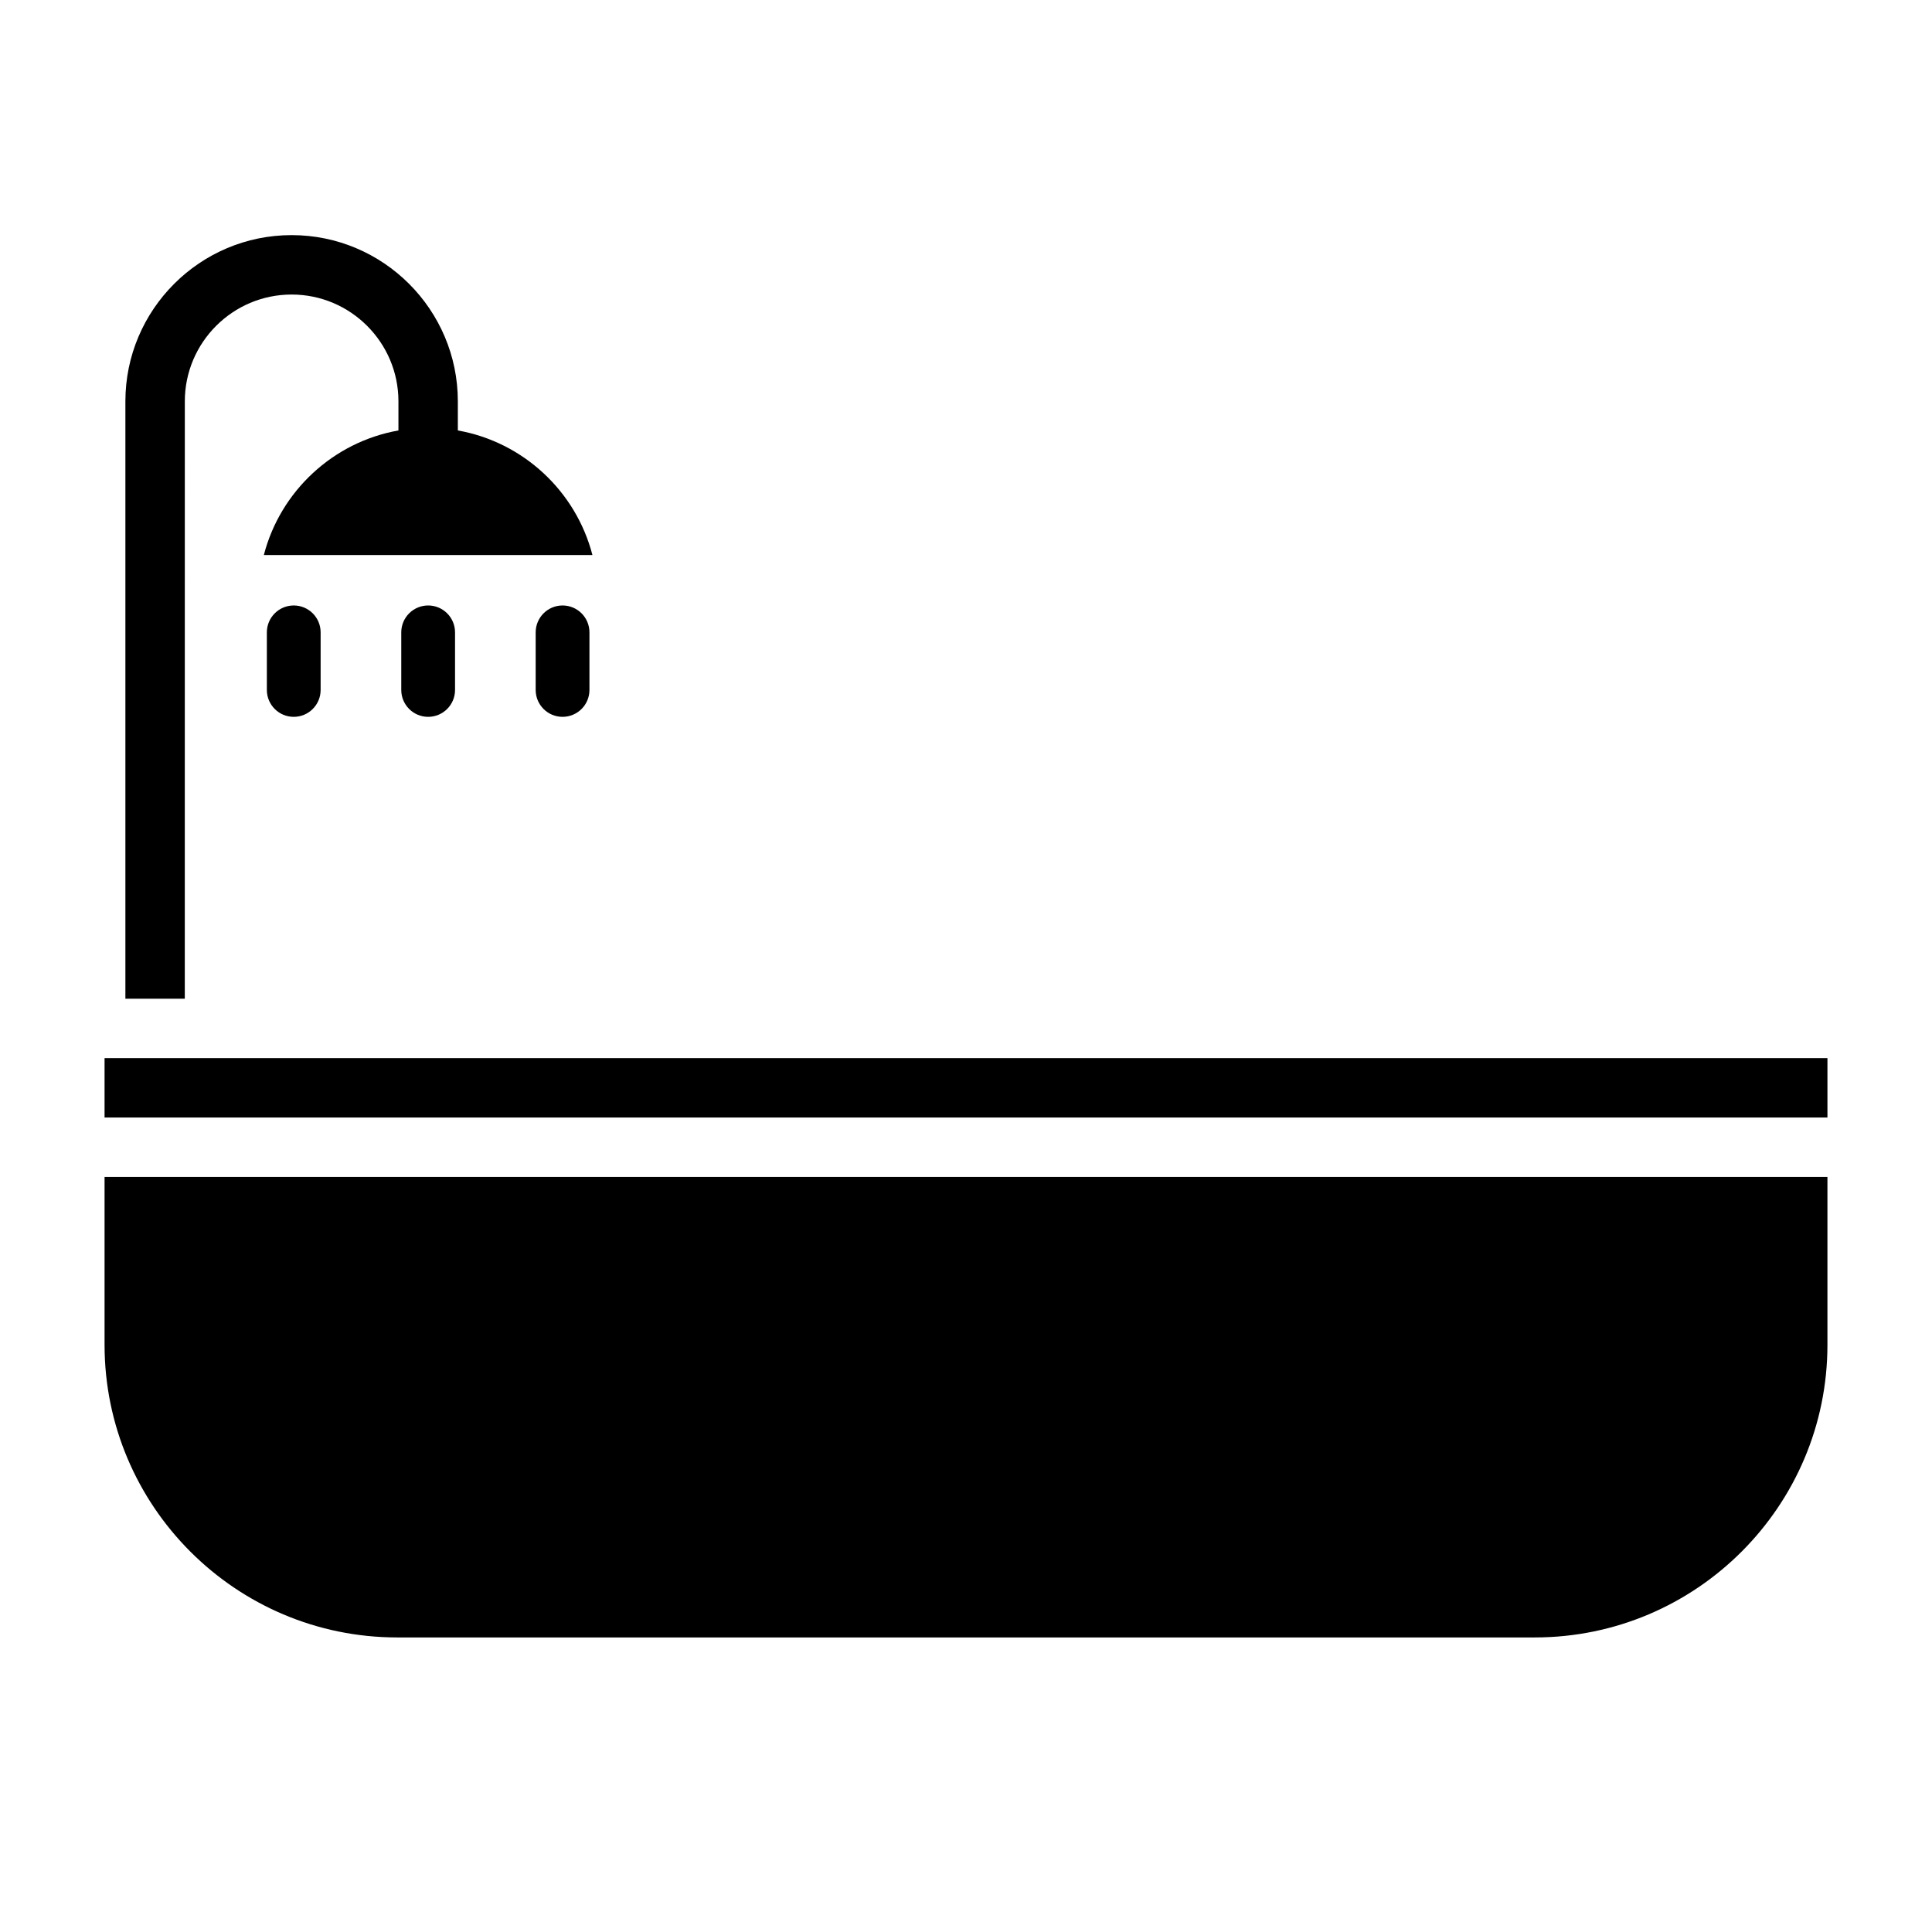
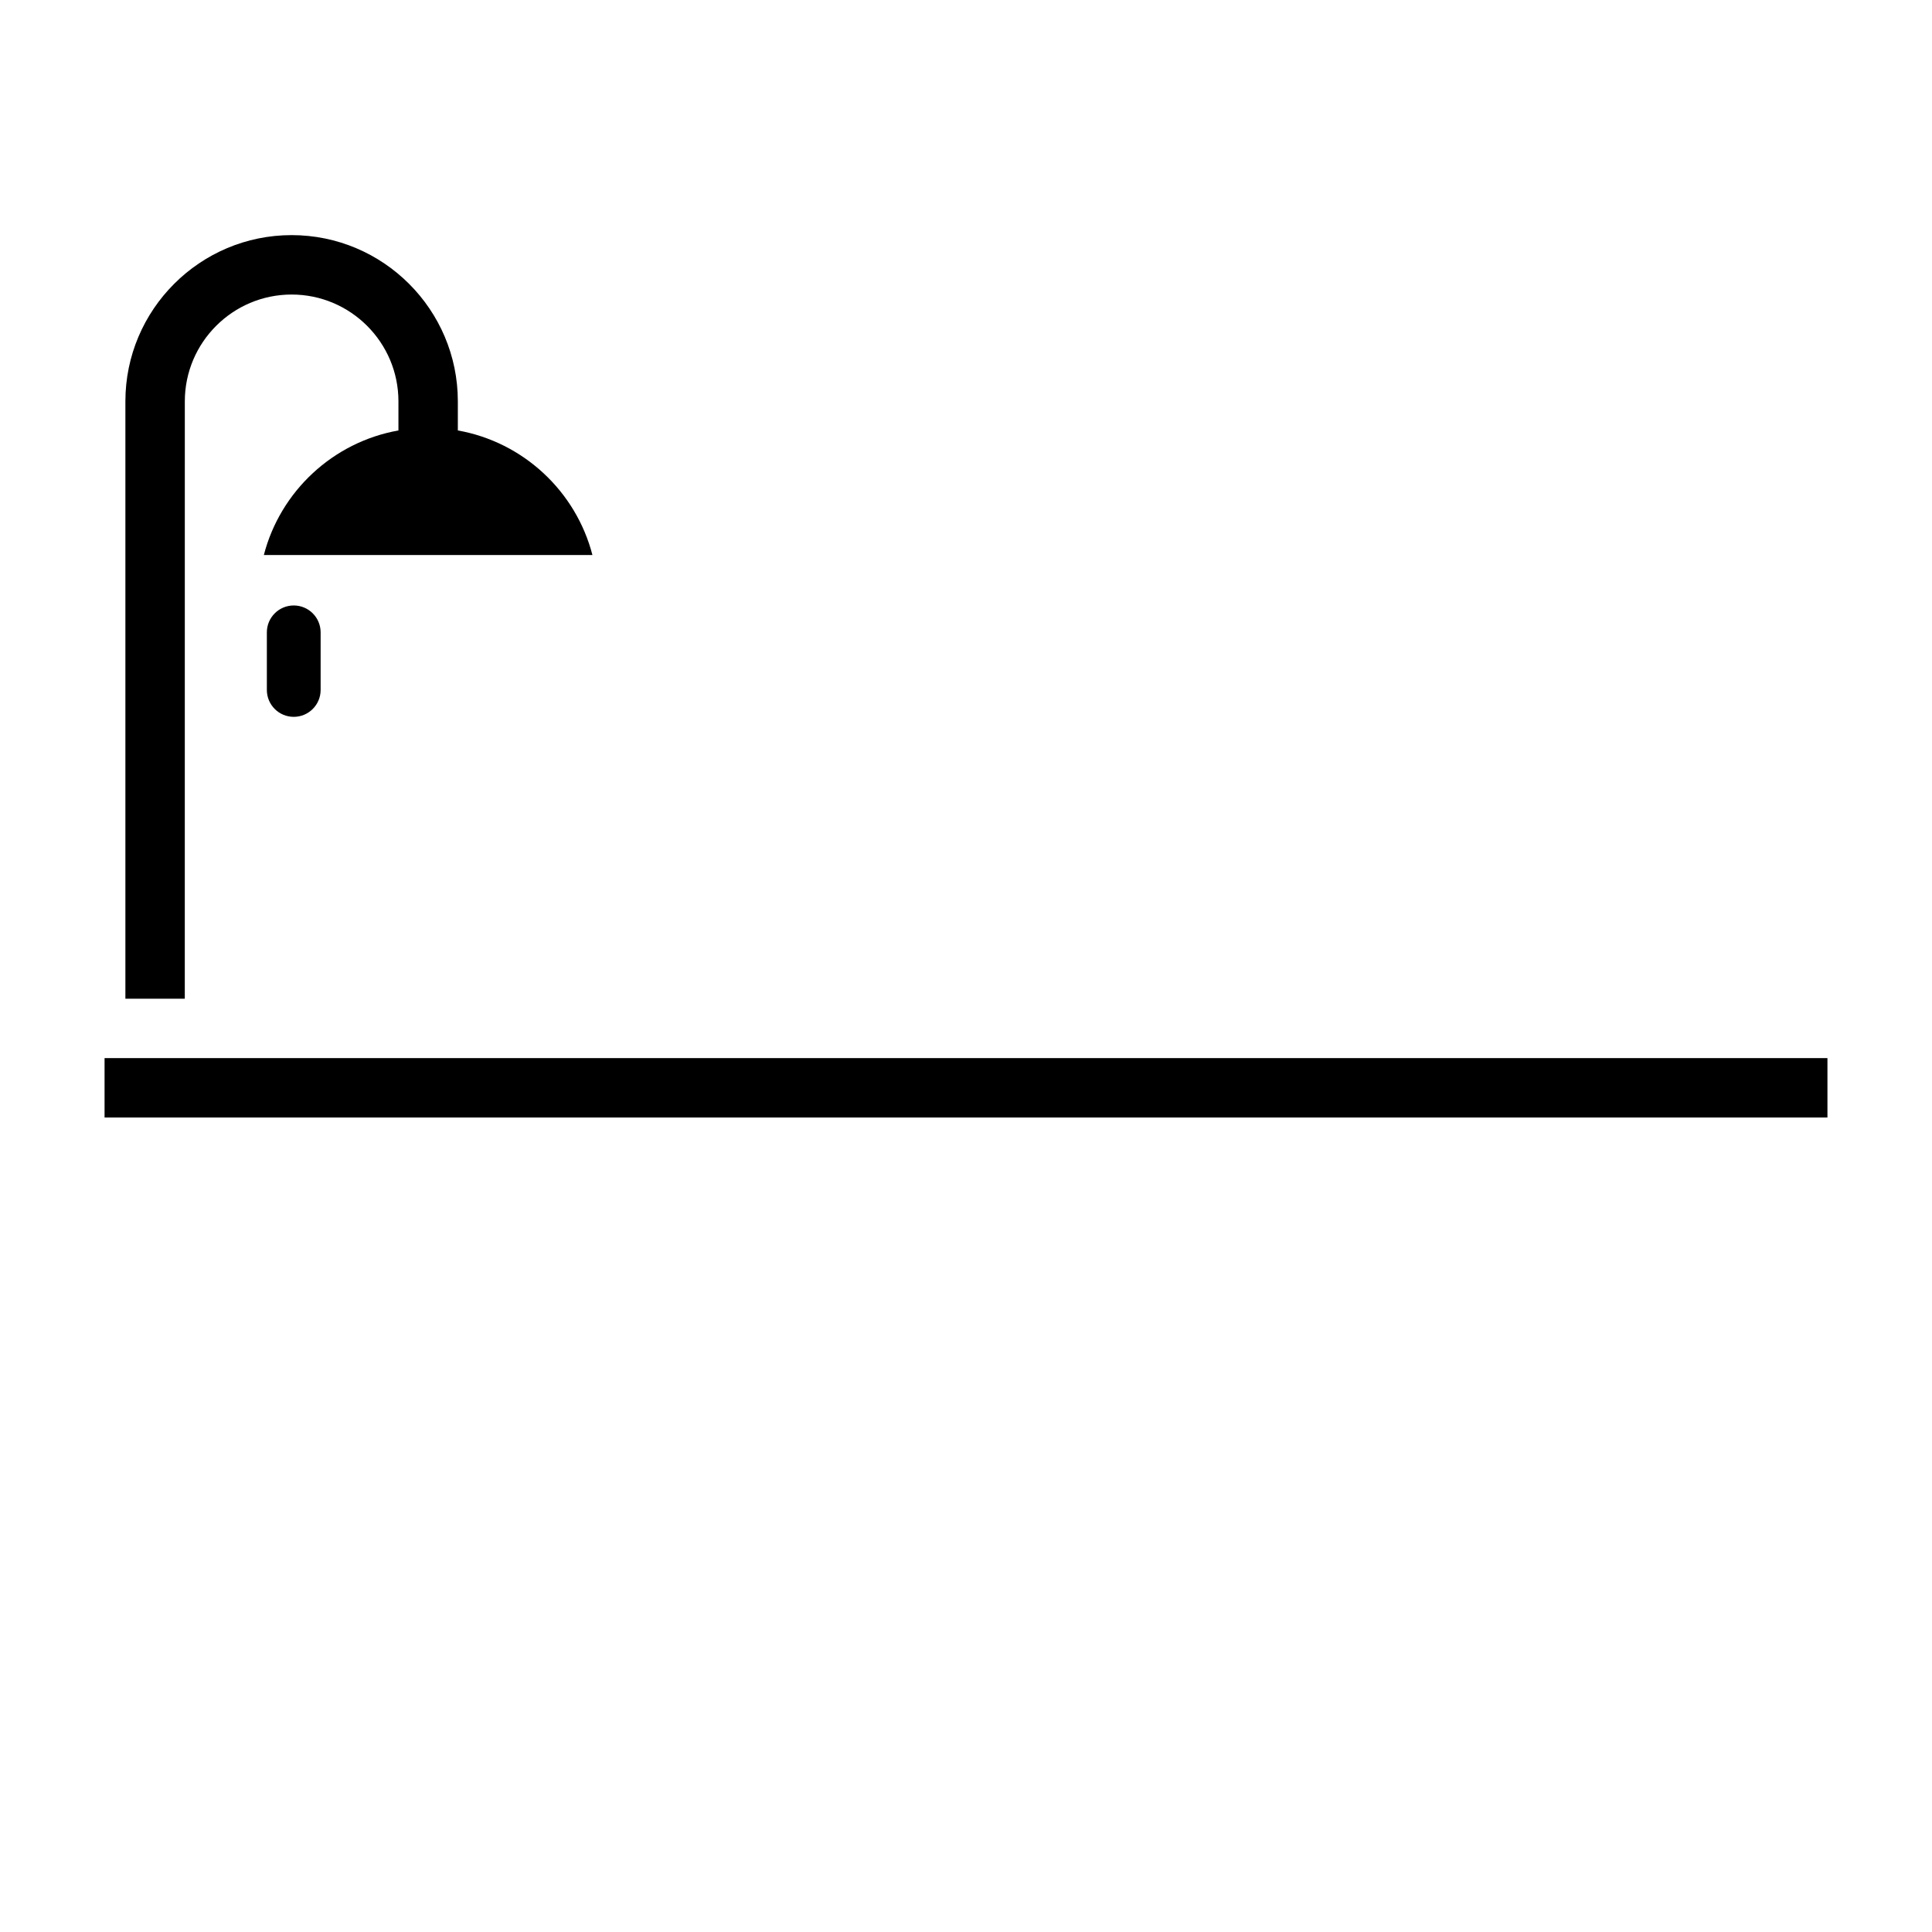
<svg xmlns="http://www.w3.org/2000/svg" fill="#000000" width="800px" height="800px" version="1.1" viewBox="144 144 512 512">
  <g>
-     <path d="m171.71 500.39c0 42.762 34.785 77.547 77.547 77.547h301.48c42.762 0 77.551-34.785 77.551-77.547v-44.492h-456.58z" />
    <path d="m171.71 424.41h456.58v15.742h-456.58z" />
-     <path d="m250.34 311.58v15.266c0 3.934 3.191 7.125 7.125 7.125s7.125-3.191 7.125-7.125v-15.266c0-3.934-3.191-7.125-7.125-7.125-3.934 0.004-7.125 3.191-7.125 7.125z" />
-     <path d="m285.96 311.58v15.266c0 3.934 3.191 7.125 7.125 7.125 3.934 0 7.125-3.191 7.125-7.125v-15.266c0-3.934-3.191-7.125-7.125-7.125-3.938 0.004-7.125 3.191-7.125 7.125z" />
    <path d="m214.72 311.58v15.266c0 3.934 3.191 7.125 7.125 7.125s7.125-3.191 7.125-7.125v-15.266c0-3.934-3.191-7.125-7.125-7.125-3.938 0.004-7.125 3.191-7.125 7.125z" />
    <path d="m192.98 250.36c0-15.609 12.695-28.305 28.305-28.305s28.305 12.695 28.305 28.305v7.715c-17.355 3.082-31.305 16.133-35.668 33.012h87.078c-4.363-16.879-18.312-29.934-35.668-33.012v-7.715c0-24.289-19.762-44.051-44.051-44.051s-44.051 19.762-44.051 44.051v158.31h15.742z" />
  </g>
</svg>